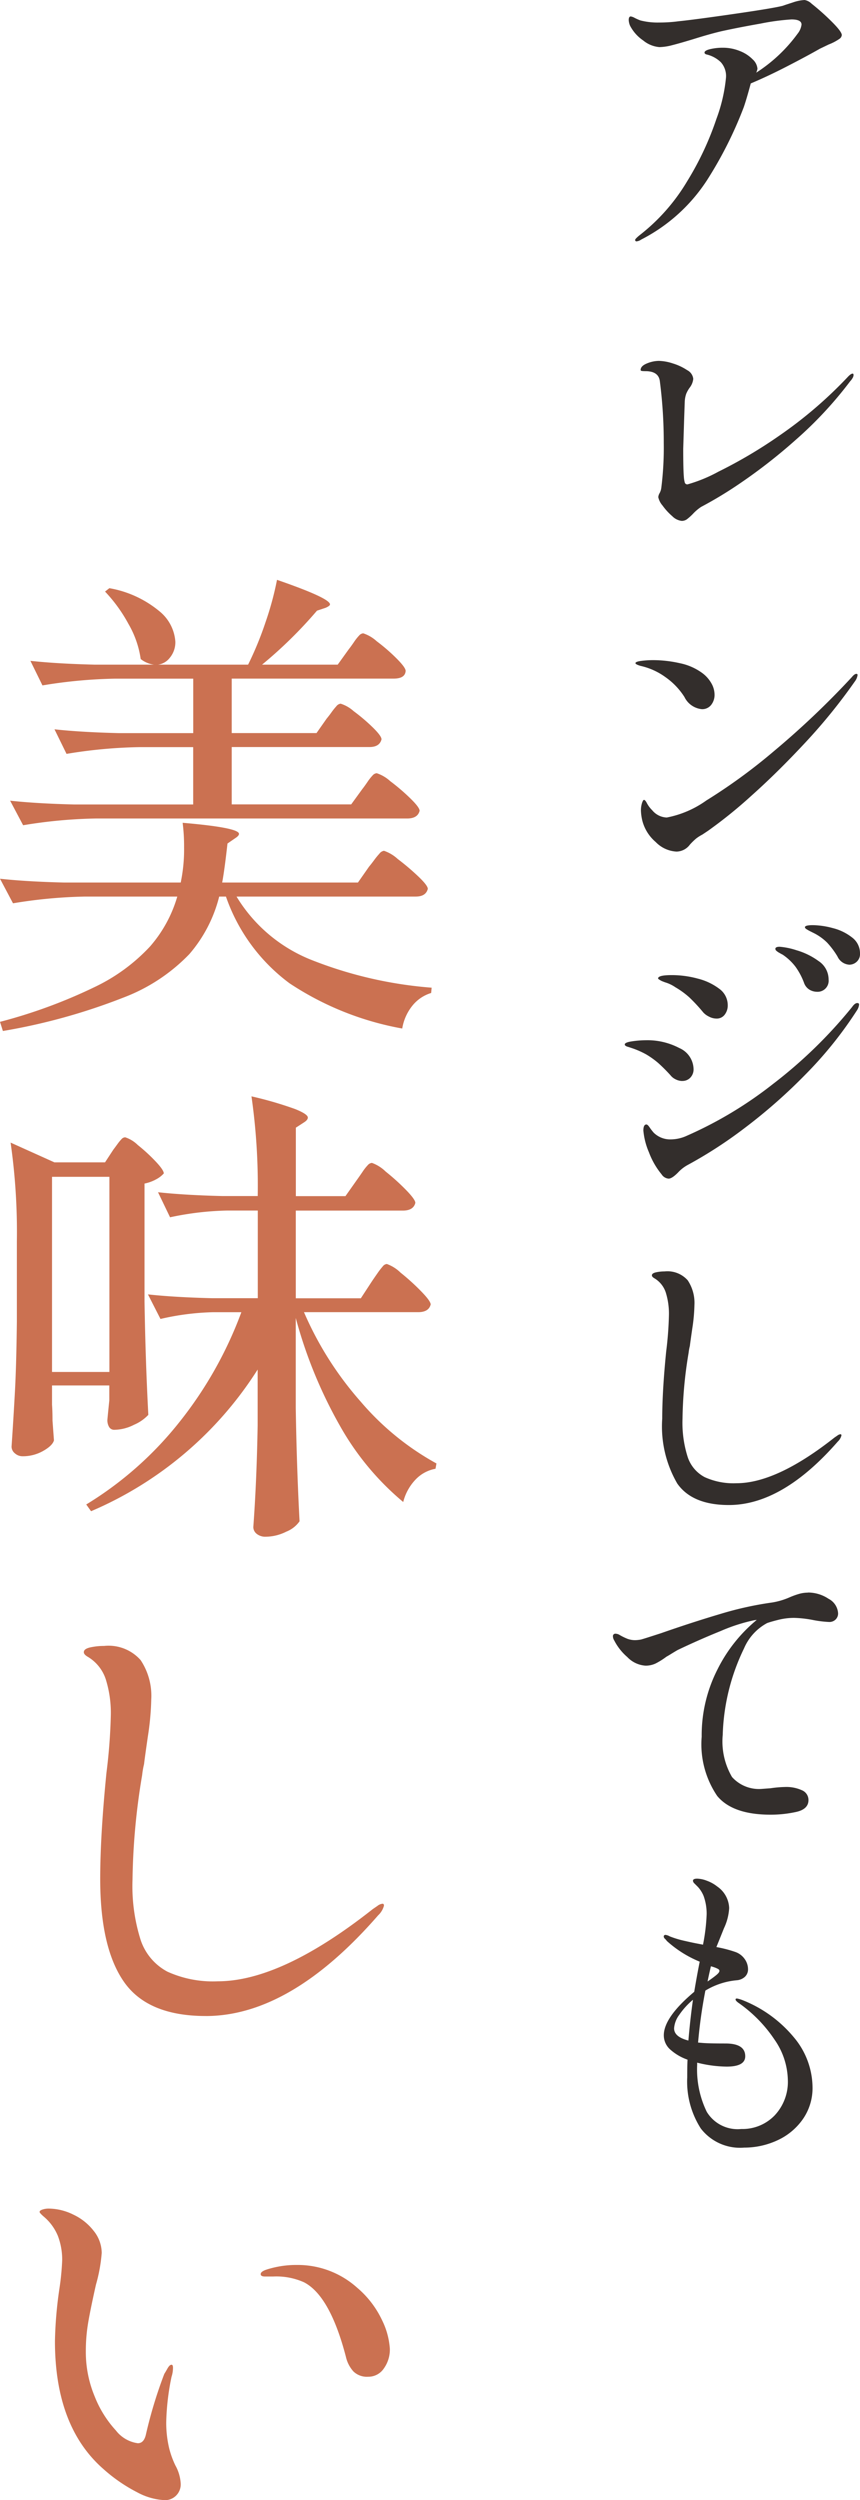
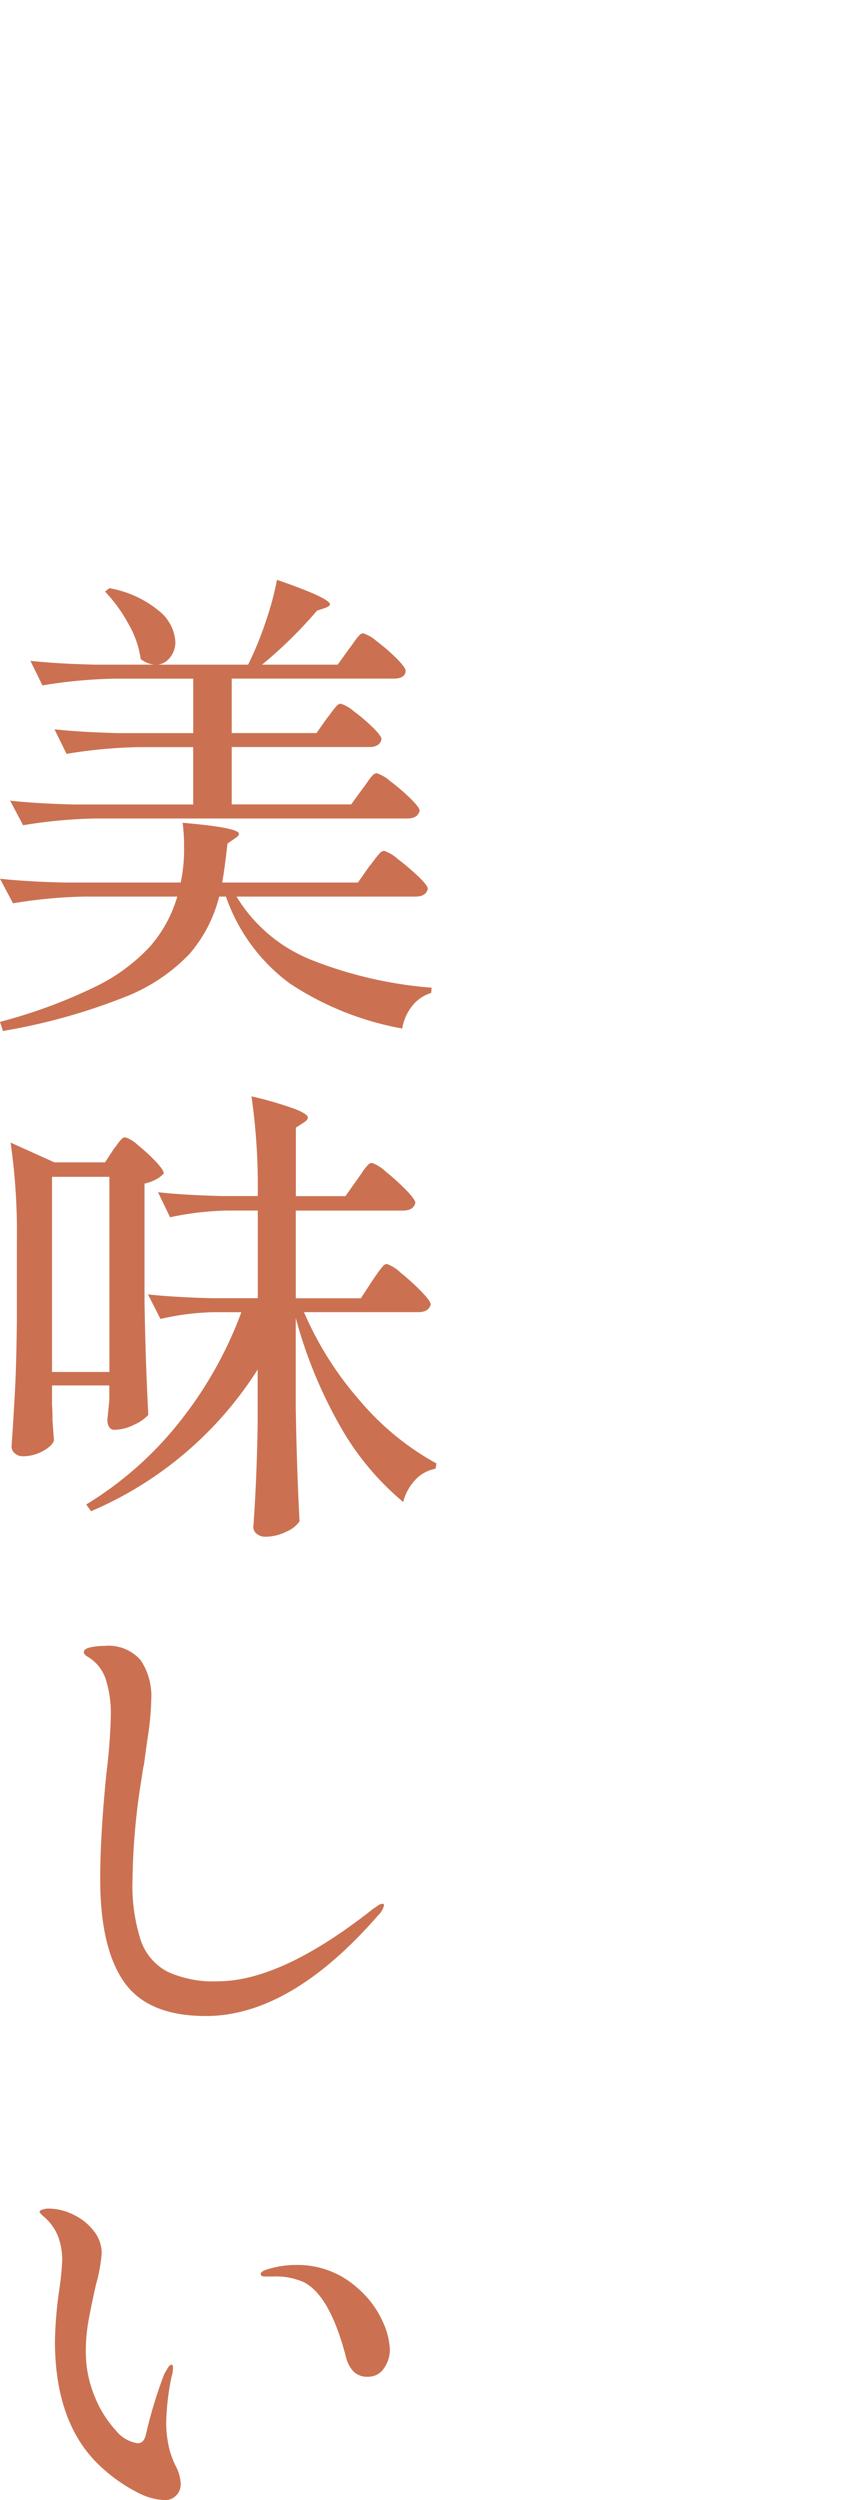
<svg xmlns="http://www.w3.org/2000/svg" width="67.836" height="197.166">
  <g id="グループ_24102" data-name="グループ 24102" transform="translate(-154.052 -4376.808)">
-     <path id="パス_749221" data-name="パス 749221" d="M18.072-17.9a18.75 18.75 0 011.6 1.428q.78.78.78 1.044a.4.4 0 01-.168.288 4 4 0 01-.864.456l-.7.336q-1.008.576-2.568 1.38t-2.88 1.356q-.336 1.248-.552 1.872a31.379 31.379 0 01-2.9 5.76A13.538 13.538 0 014.632.7a.817.817 0 01-.36.144.106.106 0 01-.12-.12q0-.072.312-.336a15.279 15.279 0 003.8-4.3 23.724 23.724 0 002.3-4.908 12.783 12.783 0 00.756-3.276 1.635 1.635 0 00-.408-1.188 2.4 2.4 0 00-1.144-.616q-.144-.048-.144-.144 0-.168.456-.276a4.263 4.263 0 01.984-.108 3.5 3.5 0 011.356.264 2.867 2.867 0 011.008.66 1.126 1.126 0 01.372.732 1.159 1.159 0 01-.1.312 12.125 12.125 0 003.264-3.072 1.441 1.441 0 00.312-.72q0-.408-.792-.408a17.97 17.97 0 00-2.412.324q-1.836.324-3.132.612-.912.216-2.136.6-1.1.336-1.716.492a4.28 4.28 0 01-1.02.156A2.309 2.309 0 014.788-15a3.178 3.178 0 01-1.044-1.176 1.33 1.33 0 01-.1-.432q0-.288.168-.288a.992.992 0 01.312.12 4.568 4.568 0 00.432.192 5.444 5.444 0 001.488.168 11.291 11.291 0 001.536-.1q1.2-.12 4.356-.576t3.876-.648q.12-.048.756-.252a3.476 3.476 0 01.948-.2 1.06 1.06 0 01.556.292zM7.824 22.888a1.243 1.243 0 01-.744-.372 4.793 4.793 0 01-.768-.84 1.485 1.485 0 01-.336-.66.757.757 0 01.108-.324 1.168 1.168 0 00.132-.42 25.322 25.322 0 00.192-3.528 37.389 37.389 0 00-.308-4.872q-.1-.792-1.132-.792-.144 0-.264-.012t-.12-.084q0-.312.5-.516a2.508 2.508 0 01.936-.2 3.786 3.786 0 011.1.2A4.327 4.327 0 018.256 11a.88.88 0 01.48.684 1.341 1.341 0 01-.264.672 2.359 2.359 0 00-.288.5 2.126 2.126 0 00-.12.648l-.048 1.368-.072 2.328q0 1.608.048 2.184a2.309 2.309 0 00.072.468.205.205 0 00.216.156 11.674 11.674 0 002.436-1 37.079 37.079 0 004.86-2.88A33.591 33.591 0 0020.9 11.56q.264-.288.408-.288.072 0 .072.12a.507.507 0 01-.084.24 1.173 1.173 0 01-.18.24 30.844 30.844 0 01-4.32 4.644 42.593 42.593 0 01-4.368 3.408 31.6 31.6 0 01-3.072 1.86 3.559 3.559 0 00-.648.552 4.406 4.406 0 01-.468.42.691.691 0 01-.416.132zm1.584 14.848a1.714 1.714 0 01-1.368-.96A5.532 5.532 0 006.528 35.2a5.284 5.284 0 00-1.944-.876q-.408-.12-.408-.216 0-.12.456-.18a7.17 7.17 0 01.936-.06 9.559 9.559 0 012.1.24 4.523 4.523 0 011.764.768 2.6 2.6 0 01.732.816 1.831 1.831 0 01.252.888 1.28 1.28 0 01-.264.816.892.892 0 01-.744.34zm-4.68 8.832a3.973 3.973 0 01-.12-.816 1.95 1.95 0 01.084-.612q.084-.252.156-.252.1 0 .24.276a2.232 2.232 0 00.408.54 1.55 1.55 0 001.152.576 7.94 7.94 0 003.12-1.344 44.074 44.074 0 005.3-3.864 66.687 66.687 0 006.168-5.856q.216-.264.36-.264a.085.085 0 01.1.1 1.1 1.1 0 01-.216.5 44.123 44.123 0 01-3.9 4.812q-2.2 2.364-4.26 4.2a36.476 36.476 0 01-3.432 2.772l-.432.288a3.334 3.334 0 00-.492.312 5.082 5.082 0 00-.492.48 1.343 1.343 0 01-1.056.552 2.468 2.468 0 01-1.644-.756 3.292 3.292 0 01-1.044-1.644zm16.32 11.32a1.1 1.1 0 01-.936-.648 6.538 6.538 0 00-.816-1.092 4.1 4.1 0 00-1.008-.732l-.312-.156a3.355 3.355 0 01-.3-.168q-.132-.084-.132-.156 0-.168.624-.168A6.312 6.312 0 0119.74 55a4.038 4.038 0 011.512.732A1.558 1.558 0 0121.888 57a.825.825 0 01-.264.66.863.863 0 01-.576.228zM18.5 60.024a1.174 1.174 0 01-.6-.168 1.024 1.024 0 01-.432-.552 5.319 5.319 0 00-.672-1.26 4.264 4.264 0 00-1.008-.948q-.1-.048-.264-.144a1.187 1.187 0 01-.24-.168.207.207 0 01-.072-.144q0-.168.336-.168a5.662 5.662 0 011.332.276 5.594 5.594 0 011.74.852 1.744 1.744 0 01.792 1.464.87.87 0 01-.912.96zm-7.94 2.112a1.269 1.269 0 01-.588-.156 1.482 1.482 0 01-.444-.324 13.483 13.483 0 00-1.1-1.188 6.564 6.564 0 00-1.1-.8 2.909 2.909 0 00-.684-.348 4.043 4.043 0 01-.42-.156q-.264-.144-.264-.192 0-.264 1.08-.264a7.824 7.824 0 012.052.276 4.688 4.688 0 011.692.8 1.594 1.594 0 01.672 1.3 1.184 1.184 0 01-.24.744.775.775 0 01-.656.308zM6.792 74.76a.726.726 0 01-.552-.336 6.067 6.067 0 01-1-1.74 5.569 5.569 0 01-.44-1.716q0-.48.24-.48.1 0 .252.228a4.469 4.469 0 00.324.42 1.851 1.851 0 001.368.528 3.068 3.068 0 001.248-.288 31.432 31.432 0 006.792-4.08 36.771 36.771 0 006.24-6.072q.216-.312.408-.312.144 0 .144.12a1 1 0 01-.168.456 31.107 31.107 0 01-4.068 5.064 42.621 42.621 0 01-4.8 4.224A34.721 34.721 0 018.3 73.68a2.967 2.967 0 00-.768.6q-.476.48-.74.48zm1.08-7.7a1.172 1.172 0 01-.528-.132 1.128 1.128 0 01-.408-.324 13.373 13.373 0 00-.96-.96 6.764 6.764 0 00-.936-.672 6.78 6.78 0 00-1-.456q-.42-.144-.516-.168-.192-.072-.192-.168 0-.168.588-.252a7.754 7.754 0 011.092-.084 5.4 5.4 0 012.616.612A1.855 1.855 0 018.76 66.12a.934.934 0 01-.252.672.842.842 0 01-.636.264zm3.672 33.44q-2.88 0-4.068-1.692a8.96 8.96 0 01-1.188-5.124q0-2.184.312-5.3a27.518 27.518 0 00.216-2.832 5.6 5.6 0 00-.252-1.824 2.047 2.047 0 00-.876-1.1q-.216-.12-.216-.24 0-.168.324-.24a3.146 3.146 0 01.684-.072 2.133 2.133 0 011.82.704 3.21 3.21 0 01.528 1.956 13.633 13.633 0 01-.168 1.836q-.168 1.164-.192 1.38a4.093 4.093 0 00-.1.552 33.583 33.583 0 00-.48 5.208 8.886 8.886 0 00.412 3.012A2.785 2.785 0 009.636 98.3a5.486 5.486 0 002.508.48q3.168 0 7.728-3.6l.228-.156a.491.491 0 01.252-.108q.072 0 .072.1a1 1 0 01-.288.48q-4.368 5.004-8.592 5.004zm6.24 6.9a2.917 2.917 0 011.62.492 1.383 1.383 0 01.756 1.14.66.66 0 01-.2.5.692.692 0 01-.492.192 8.642 8.642 0 01-1.224-.144 8.926 8.926 0 00-1.544-.18 5.077 5.077 0 00-1.212.144q-.588.144-.924.264a4.084 4.084 0 00-1.824 2 16.667 16.667 0 00-1.68 6.828 5.557 5.557 0 00.732 3.312 2.848 2.848 0 002.388.936l.648-.048a9.086 9.086 0 011.128-.1 2.971 2.971 0 011.368.264.831.831 0 01.5.768q0 .72-.972.936a9.323 9.323 0 01-2.028.216q-2.976 0-4.2-1.476a7.261 7.261 0 01-1.224-4.668 11.433 11.433 0 011.236-5.292 11.97 11.97 0 013.108-3.924 2.107 2.107 0 00-.312.048 13.835 13.835 0 00-2.532.828q-1.692.684-3.4 1.5-.288.168-.5.3t-.384.228a5.718 5.718 0 01-.856.536 1.85 1.85 0 01-.792.168 2.18 2.18 0 01-1.44-.684 4.325 4.325 0 01-1.028-1.308.636.636 0 01-.1-.312.191.191 0 01.216-.216.636.636 0 01.312.1 4.724 4.724 0 00.612.3 1.737 1.737 0 00.636.108 2.888 2.888 0 00.432-.048q.192-.048 1.584-.5 2.472-.864 4.7-1.524a26.615 26.615 0 014.08-.9 5.686 5.686 0 001.368-.408 6.228 6.228 0 01.768-.276 2.577 2.577 0 01.676-.092zM12.6 139.536a10.058 10.058 0 014.08 2.952 6.2 6.2 0 011.464 3.912 4.283 4.283 0 01-.78 2.556 4.967 4.967 0 01-2.016 1.656 6.2 6.2 0 01-2.6.564 3.9 3.9 0 01-3.42-1.512 6.857 6.857 0 01-1.068-4.032q0-.936.024-1.392a4.021 4.021 0 01-1.356-.792 1.494 1.494 0 01-.516-1.128q0-1.416 2.4-3.432.216-1.3.432-2.376a8.845 8.845 0 01-2.592-1.632 1.163 1.163 0 00-.144-.168.263.263 0 01-.1-.168.127.127 0 01.144-.144.935.935 0 01.336.12 7.567 7.567 0 001.1.336q.624.144 1 .216t.516.1a15.033 15.033 0 00.288-2.4 4.12 4.12 0 00-.24-1.44 2.4 2.4 0 00-.444-.708l-.276-.276a.331.331 0 01-.12-.216q0-.168.336-.168a2.305 2.305 0 01.768.168 2.9 2.9 0 01.816.456 2.152 2.152 0 01.936 1.7 4.264 4.264 0 01-.408 1.584q-.5 1.248-.6 1.488a9.91 9.91 0 011.488.384 1.514 1.514 0 01.756.576 1.391 1.391 0 01.252.768.8.8 0 01-.24.612 1.071 1.071 0 01-.624.276 5.743 5.743 0 00-2.5.816 38.6 38.6 0 00-.576 4.1l.288.024q.48.048 1.872.048 1.56 0 1.56 1.008 0 .816-1.464.816a9.838 9.838 0 01-2.328-.312v.168a7.649 7.649 0 00.756 3.708 2.845 2.845 0 002.724 1.356 3.522 3.522 0 002.628-1.068 3.861 3.861 0 001.044-2.82 5.757 5.757 0 00-1.056-3.168 10.942 10.942 0 00-2.78-2.852q-.288-.192-.288-.312 0-.072.12-.072a2.83 2.83 0 01.408.12zm-1.8-2.3q0-.1-.144-.168a2.2 2.2 0 00-.288-.12q-.144-.048-.24-.072-.168.72-.264 1.2.456-.312.7-.516t.236-.328zm-3.576 4.536q0 .672 1.128.96.144-1.7.36-3.216a5.885 5.885 0 00-1.08 1.188 2.017 2.017 0 00-.408 1.064z" transform="translate(200 4395)" fill="#332e2c" />
    <path id="パス_749222" data-name="パス 749222" d="M30.628-15.96q.152-.19.4-.551a3.9 3.9 0 01.418-.532.48.48 0 01.323-.171 2.948 2.948 0 011.064.627 16.094 16.094 0 011.577 1.349q.741.722.741.988-.152.608-.988.608H9.576a38.5 38.5 0 00-5.7.532L2.85-15.048q2.09.228 5.054.3h9.386v-4.522H13a38.5 38.5 0 00-5.7.532l-.95-1.938q2.09.228 5.054.3h5.89v-4.294H11.1a38.5 38.5 0 00-5.7.532l-.95-1.938q2.09.228 5.054.3h12.118a26.422 26.422 0 001.387-3.382 24.382 24.382 0 00.893-3.306q4.18 1.444 4.18 1.938 0 .114-.342.266l-.684.228a34.728 34.728 0 01-4.332 4.256h5.966l.874-1.216q.152-.19.4-.551a3.9 3.9 0 01.418-.532.48.48 0 01.323-.171 2.948 2.948 0 011.064.627 14.519 14.519 0 011.558 1.349q.722.722.722.988-.038.608-.95.608H20.33v4.294h6.688l.8-1.14q.19-.228.38-.494a5.193 5.193 0 01.38-.475.512.512 0 01.342-.209 2.776 2.776 0 011.026.589 14.481 14.481 0 011.5 1.273q.7.684.7.95-.152.608-.95.608H20.33v4.522h9.424zm-19.95-15.846A8.434 8.434 0 0114.611-30a3.388 3.388 0 011.273 2.413 1.918 1.918 0 01-.456 1.292 1.4 1.4 0 01-1.1.532 2.1 2.1 0 01-1.178-.456 7.675 7.675 0 00-.969-2.774 11.957 11.957 0 00-1.843-2.546zM31.16-9.842q.19-.228.4-.513a6.079 6.079 0 01.418-.513.561.561 0 01.361-.228 3.036 3.036 0 011.083.646 18.773 18.773 0 011.615 1.368q.76.722.76.988-.152.608-.95.608H20.71a12.142 12.142 0 005.814 4.959A32.519 32.519 0 0036.1-.3l-.038.418a3.027 3.027 0 00-1.482 1.003 3.857 3.857 0 00-.8 1.8 23.631 23.631 0 01-8.89-3.567 14.342 14.342 0 01-5.016-6.84h-.532a11.045 11.045 0 01-2.356 4.541A14.173 14.173 0 0111.8.475a47.63 47.63 0 01-9.52 2.641l-.228-.722A40.608 40.608 0 009.538-.361a14.4 14.4 0 004.351-3.192 10.387 10.387 0 002.147-3.933H8.778a38.5 38.5 0 00-5.7.532L2.052-8.892q2.09.228 5.054.3h9.2a12.72 12.72 0 00.266-2.774 14.512 14.512 0 00-.114-1.938q4.446.38 4.446.874 0 .152-.3.342l-.608.418q-.228 2.052-.418 3.078h10.708zm.228 32.7q.152-.228.418-.608a6.284 6.284 0 01.437-.57.465.465 0 01.323-.19 3 3 0 011.083.684 17.711 17.711 0 011.615 1.463q.76.779.76 1.045-.152.608-.988.608H26.03a26.524 26.524 0 004.484 7.068 21.381 21.381 0 005.966 4.864l-.076.418a2.867 2.867 0 00-1.558.836 3.954 3.954 0 00-.988 1.786 21.611 21.611 0 01-5-6.023 36.2 36.2 0 01-3.477-8.493v7.106q.076 4.712.3 8.93a2.311 2.311 0 01-1.045.817 3.658 3.658 0 01-1.615.4 1.073 1.073 0 01-.722-.228.683.683 0 01-.266-.532q.266-3.61.342-8.018v-4.405A29.038 29.038 0 019.234 40.988l-.38-.532a27.837 27.837 0 007.41-6.574 31.282 31.282 0 004.826-8.588h-2.28a20.277 20.277 0 00-4.1.532l-.988-1.938q2.09.228 5.054.3h3.61v-6.912H19.95a23.483 23.483 0 00-4.484.532l-.95-1.976q2.09.228 5.054.3h2.812v-.072a49.712 49.712 0 00-.494-7.79 29.1 29.1 0 013.458 1.007q.988.4.988.665 0 .19-.3.38l-.646.418v5.4H29.3l.912-1.292q.19-.266.437-.627a3.9 3.9 0 01.418-.532.48.48 0 01.323-.171 3 3 0 011.083.684 17.451 17.451 0 011.6 1.444q.741.76.741 1.026-.152.608-.988.608h-8.442v6.916h5.13zm-20.406-10.37q.114-.152.323-.437a3.81 3.81 0 01.342-.418.4.4 0 01.285-.133 2.541 2.541 0 01.988.608 13.713 13.713 0 011.406 1.292q.646.684.646.95a2.158 2.158 0 01-.589.456 3.231 3.231 0 01-.931.342v9.31q.076 4.712.3 8.93a3.314 3.314 0 01-1.121.779 3.52 3.52 0 01-1.539.4.466.466 0 01-.437-.228 1.037 1.037 0 01-.133-.532q0-.076.152-1.558V31.07H6.156v1.52q.038.494.038 1.254l.114 1.556q-.114.418-.855.836a3.232 3.232 0 01-1.615.418.908.908 0 01-.608-.228.683.683 0 01-.266-.532q.152-2.242.266-4.351t.152-5.529v-6.306a49.713 49.713 0 00-.494-7.79l3.458 1.558h3.99zm-.3 17.518v-15.39H6.156v15.39zm7.6 50.792q-4.56 0-6.441-2.679t-1.885-8.113q0-3.458.494-8.4a43.57 43.57 0 00.342-4.484 8.865 8.865 0 00-.4-2.888 3.242 3.242 0 00-1.387-1.748q-.342-.19-.342-.38 0-.266.513-.38a4.981 4.981 0 011.083-.114 3.377 3.377 0 012.888 1.121 5.082 5.082 0 01.836 3.1 21.585 21.585 0 01-.266 2.907q-.266 1.843-.3 2.185a6.481 6.481 0 00-.152.874 53.174 53.174 0 00-.76 8.246 14.069 14.069 0 00.646 4.769 4.41 4.41 0 002.106 2.486 8.686 8.686 0 003.971.76q5.016 0 12.236-5.7.114-.076.361-.247a.778.778 0 01.4-.171q.114 0 .114.152a1.578 1.578 0 01-.456.76Q24.966 80.8 18.278 80.8zm-3.306 38.176a5.045 5.045 0 01-2.09-.608 12.652 12.652 0 01-2.7-1.862q-3.8-3.344-3.8-10.07a32.162 32.162 0 01.342-4.066 20.505 20.505 0 00.228-2.28 5.238 5.238 0 00-.342-1.957 3.971 3.971 0 00-1.14-1.539q-.3-.266-.3-.342 0-.114.228-.19a1.553 1.553 0 01.494-.076 4.452 4.452 0 011.938.475 4.4 4.4 0 011.615 1.292 2.8 2.8 0 01.627 1.729 12.571 12.571 0 01-.456 2.508q-.418 1.862-.608 2.964a13.4 13.4 0 00-.19 2.28 9.121 9.121 0 00.7 3.572 8.665 8.665 0 001.672 2.679 2.641 2.641 0 001.729 1.007q.494 0 .646-.722a35.549 35.549 0 011.444-4.75q.076-.114.247-.418t.323-.3q.114 0 .114.228a2.268 2.268 0 01-.114.722 19.469 19.469 0 00-.418 3.534 8.654 8.654 0 00.228 2.09 7.1 7.1 0 00.494 1.368 3.3 3.3 0 01.418 1.406 1.244 1.244 0 01-1.33 1.33zm16.112-9.728a1.528 1.528 0 01-1.159-.418 2.561 2.561 0 01-.589-1.14q-1.254-4.826-3.306-5.89a5.329 5.329 0 00-2.432-.456h-.646q-.342 0-.342-.19t.418-.342a7.642 7.642 0 012.432-.38 7.018 7.018 0 014.75 1.786 7.609 7.609 0 012 2.622 5.956 5.956 0 01.589 2.2 2.557 2.557 0 01-.475 1.558 1.466 1.466 0 01-1.244.65z" transform="translate(152 4455)" fill="#cb7151" />
  </g>
</svg>